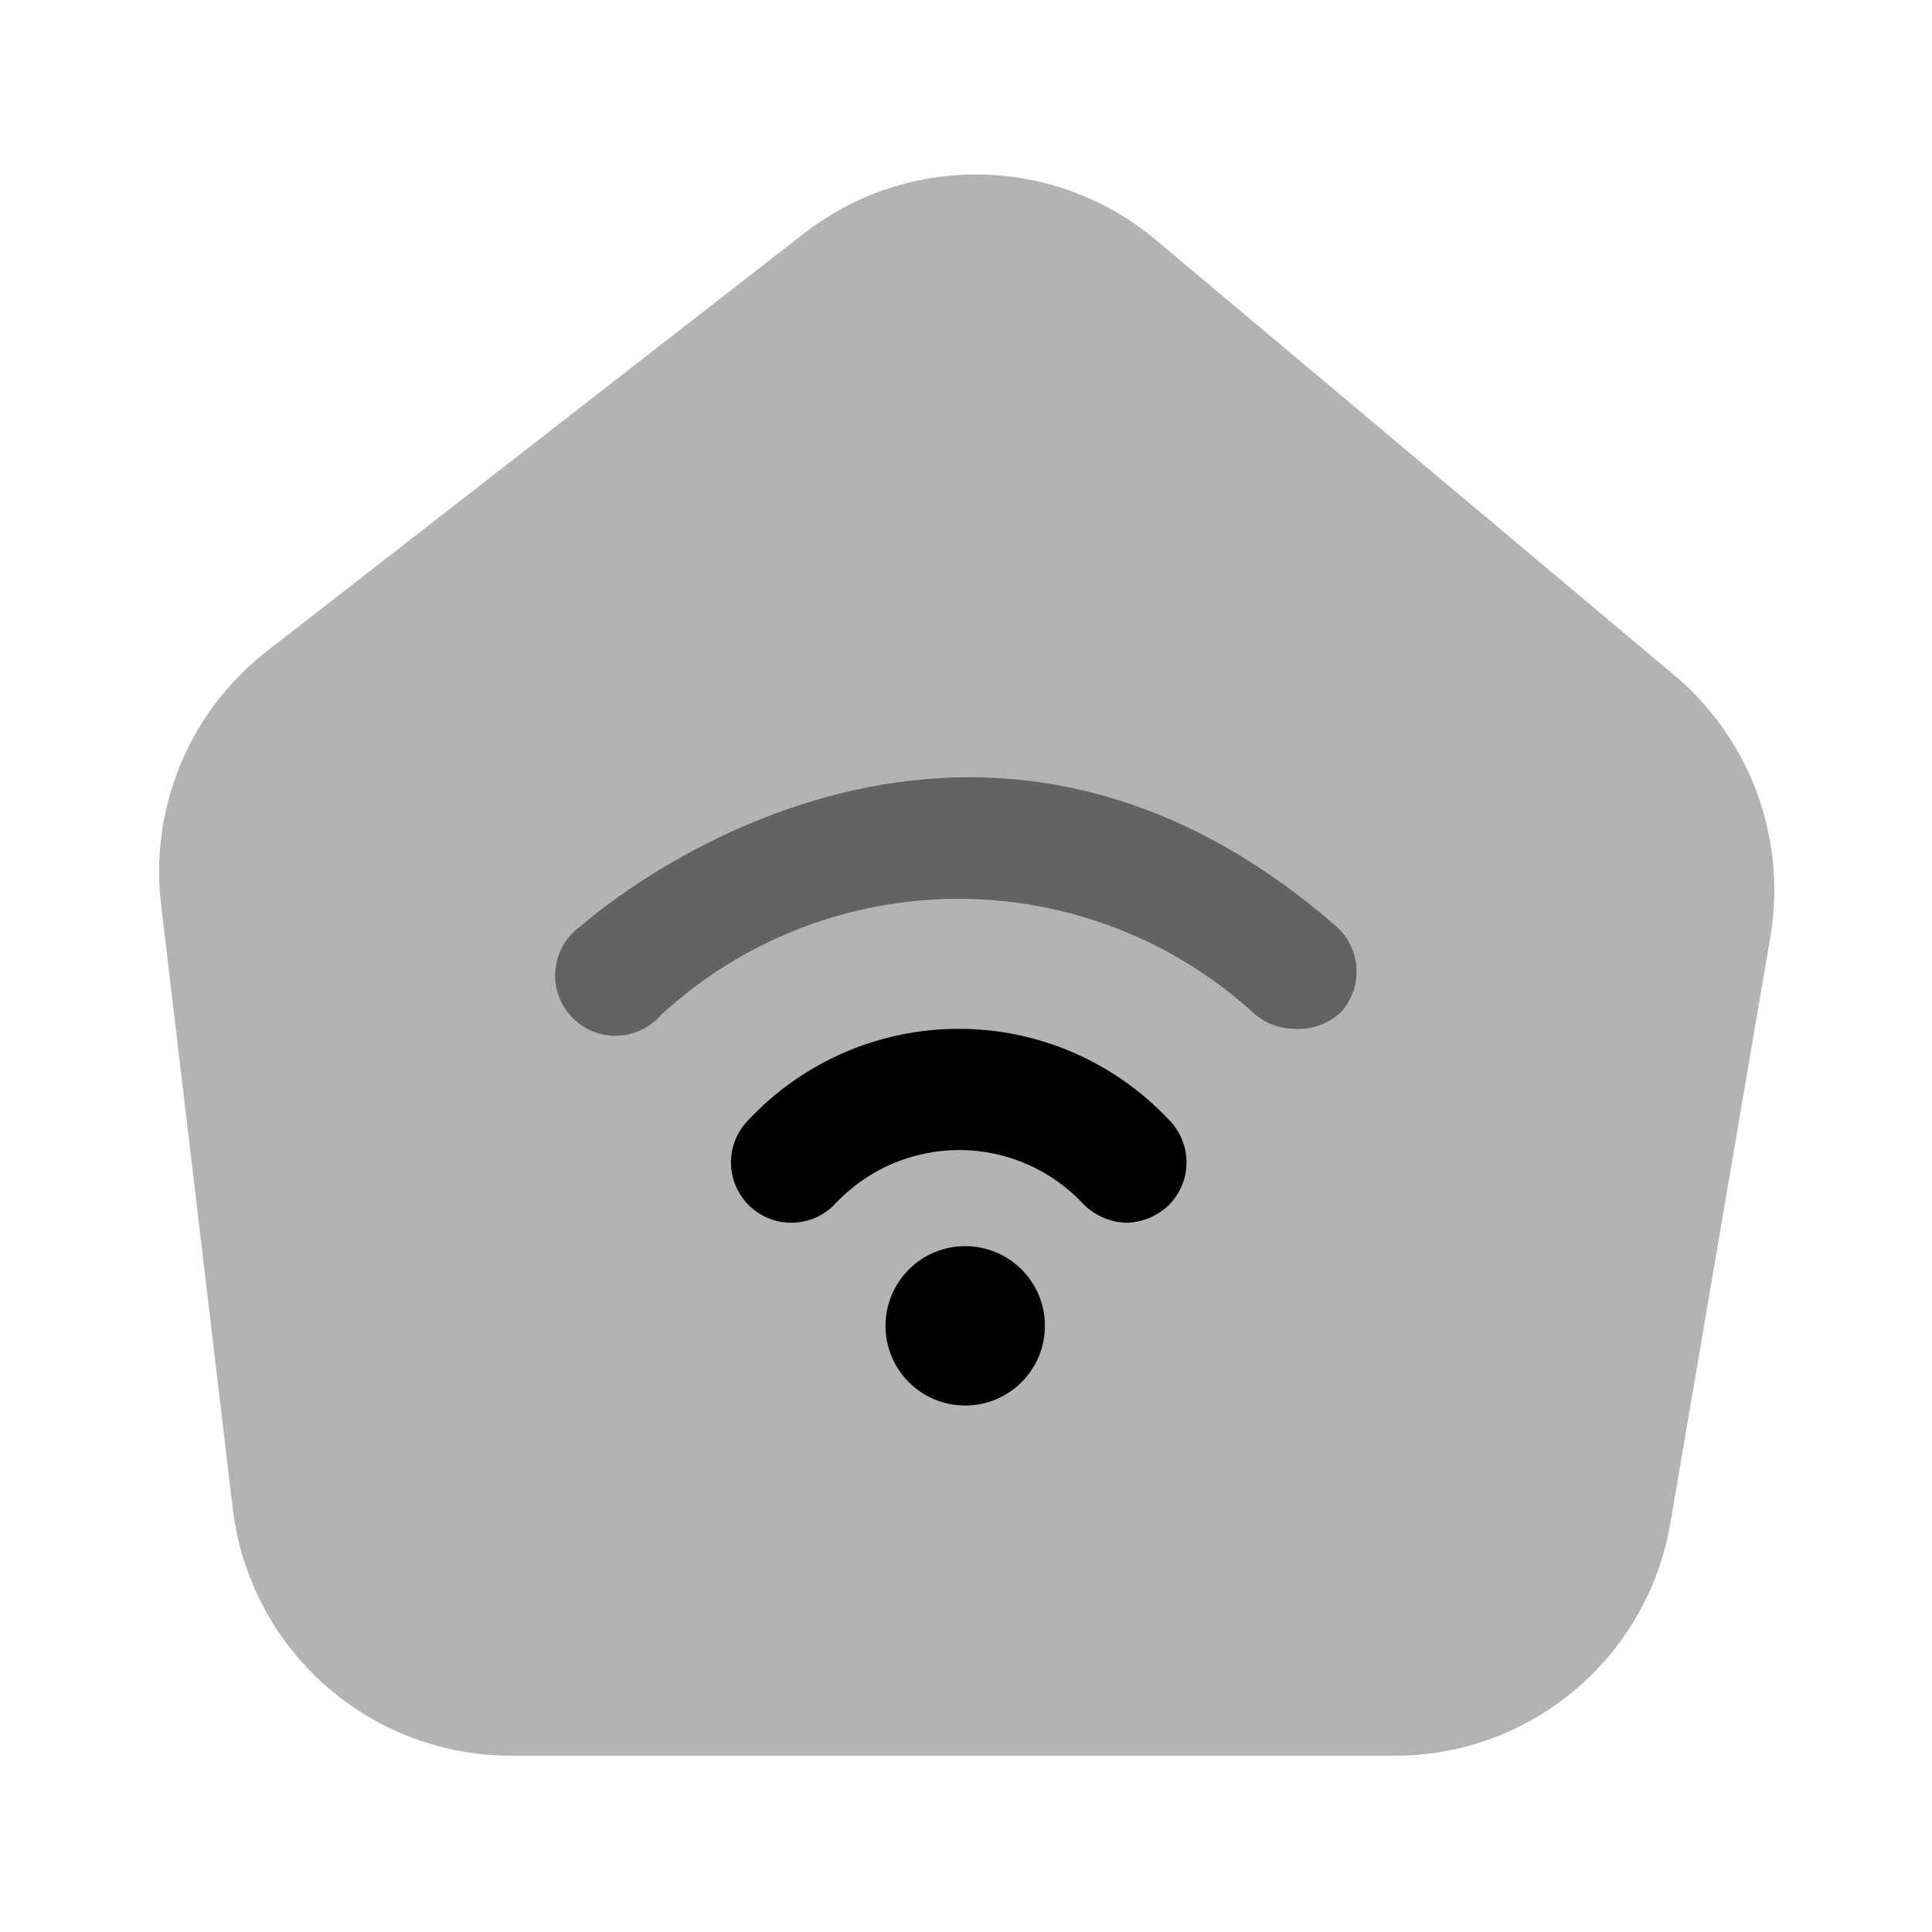
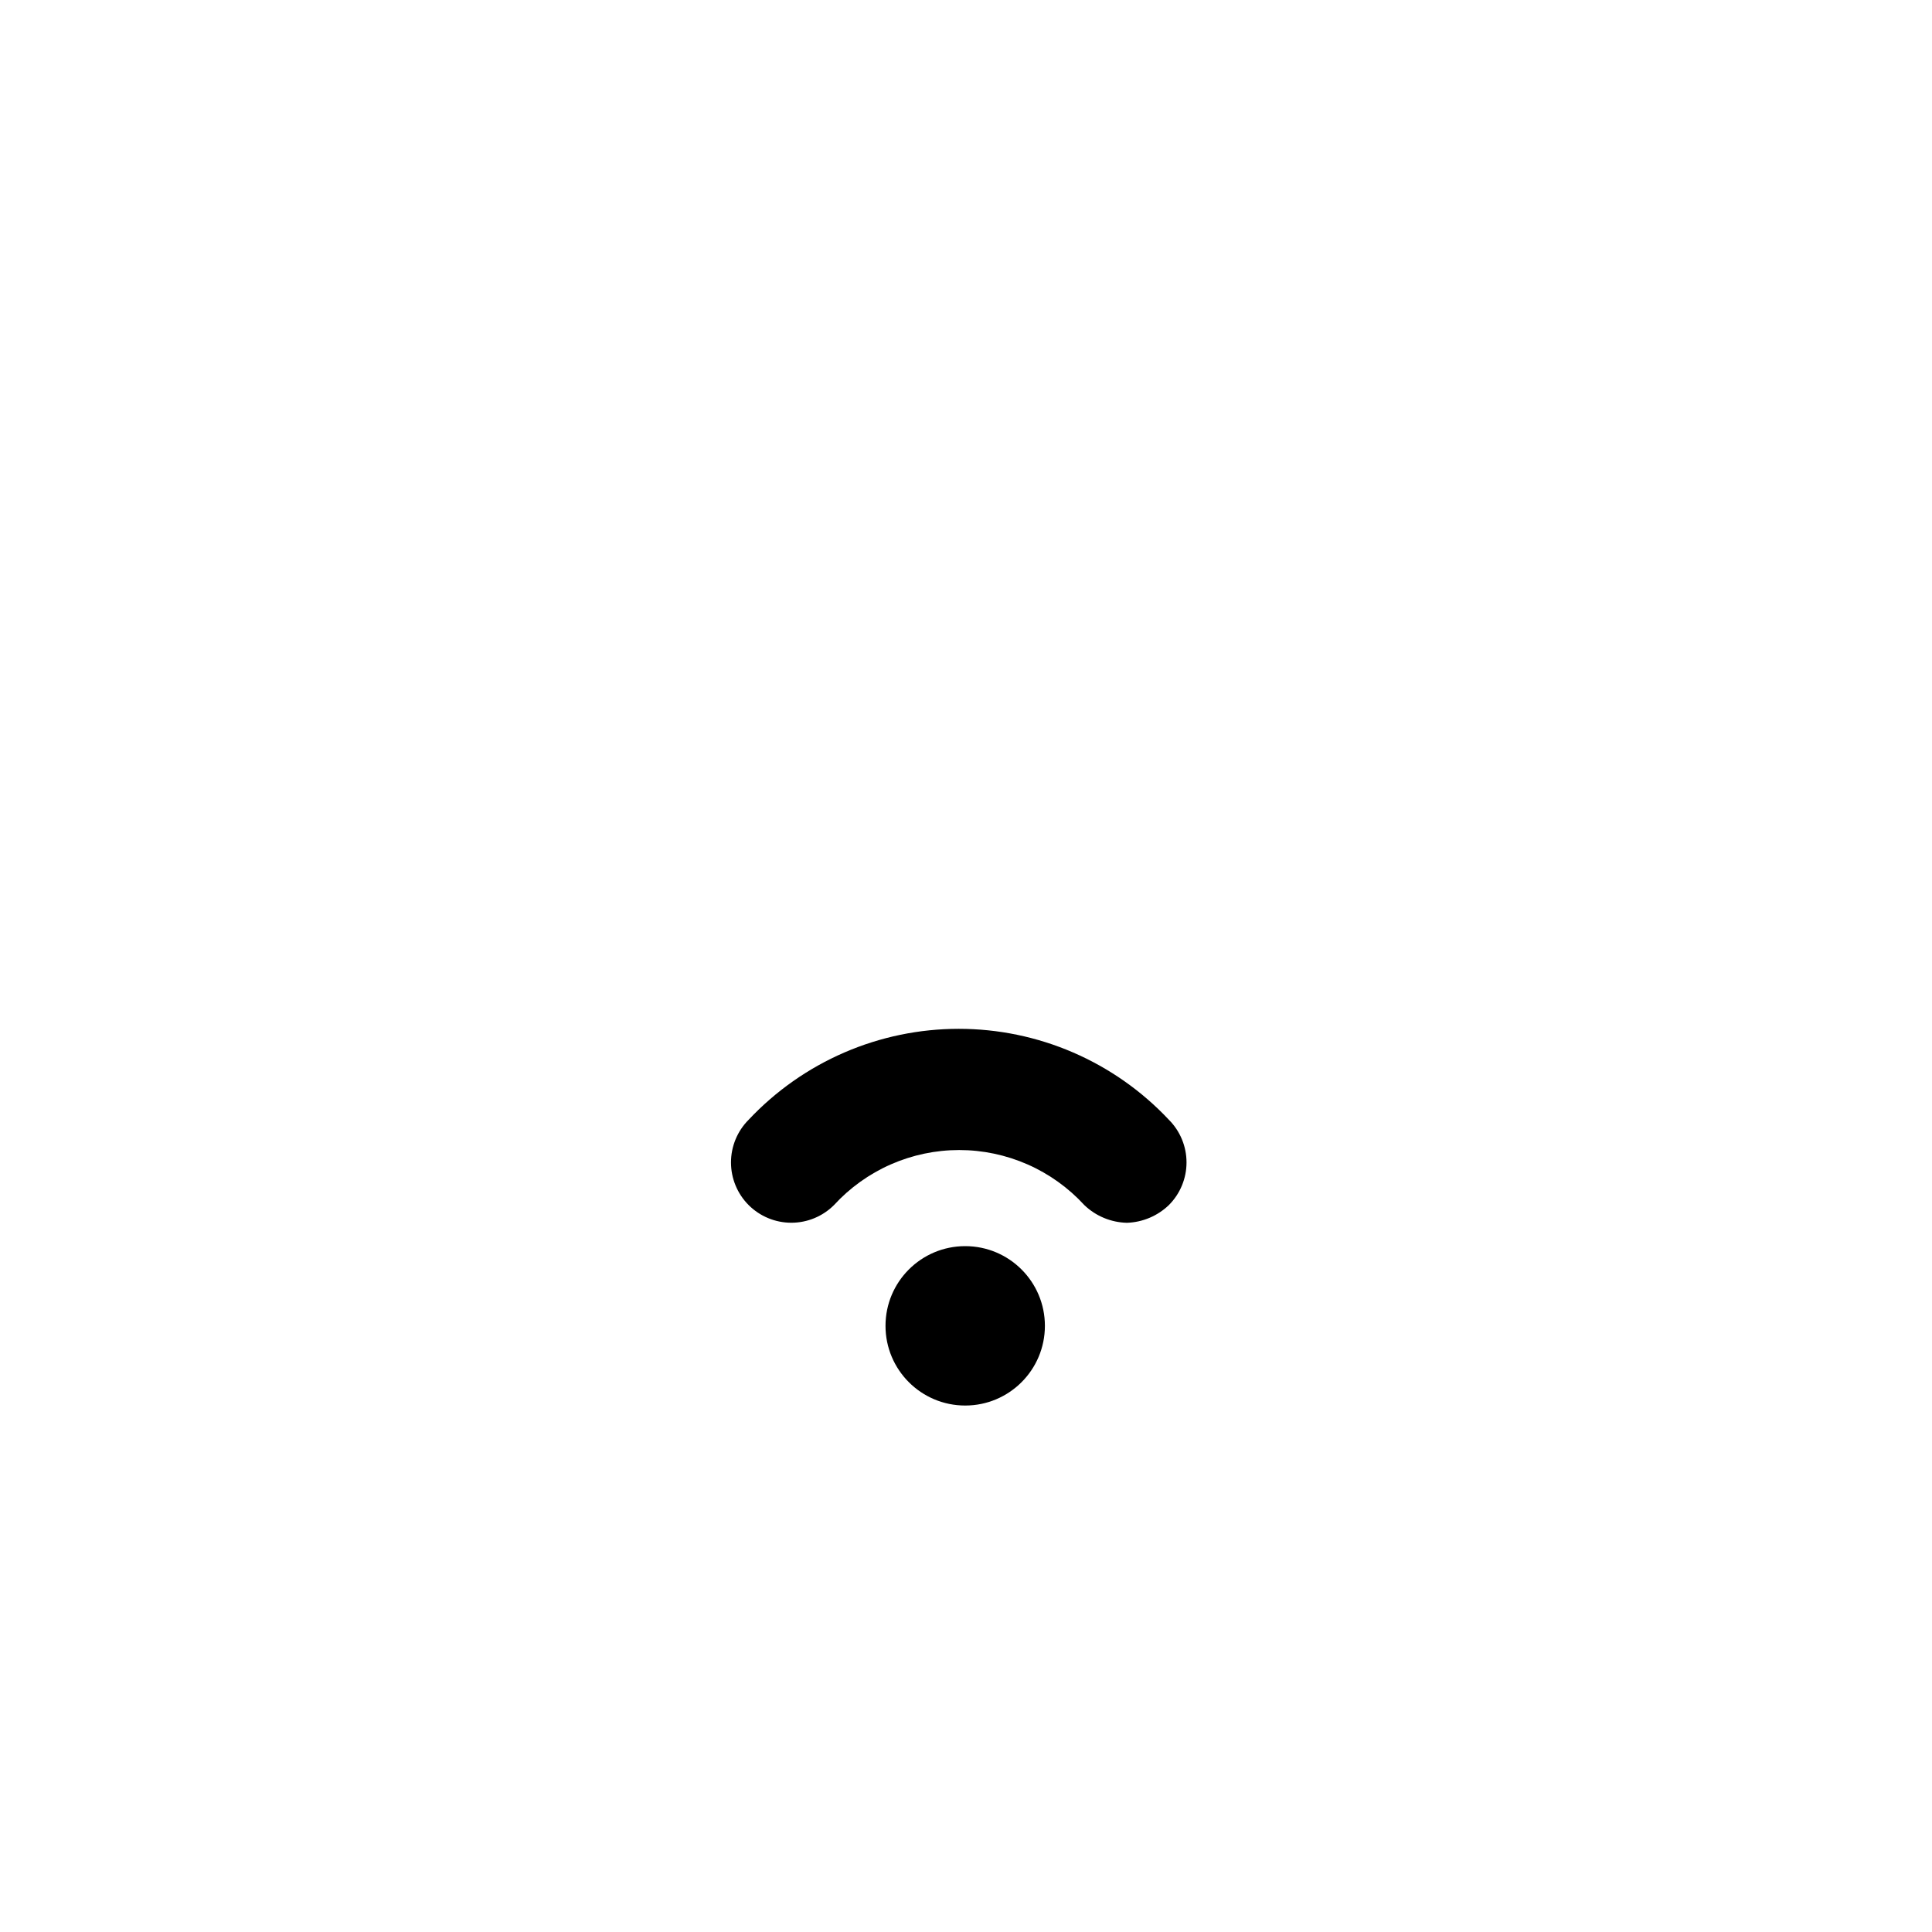
<svg xmlns="http://www.w3.org/2000/svg" width="178" height="178" viewBox="0 0 178 178" fill="none">
-   <path d="M128.16 161.758H47.17C40.822 161.781 34.688 159.465 29.94 155.251C25.192 151.036 22.164 145.22 21.434 138.914L14.834 83.289C14.316 78.856 14.96 74.365 16.702 70.256C18.444 66.147 21.225 62.562 24.772 59.853L74.167 21.434C78.841 17.836 84.606 15.947 90.503 16.081C96.4 16.216 102.073 18.367 106.578 22.176L153.748 61.781C157.307 64.626 160.052 68.359 161.706 72.605C163.36 76.85 163.864 81.457 163.167 85.959L153.896 140.323C152.87 146.379 149.712 151.869 144.992 155.8C140.272 159.731 134.302 161.844 128.16 161.758Z" fill="#B3B3B3" />
  <path d="M88.926 129.495C92.981 129.495 96.269 126.208 96.269 122.153C96.269 118.097 92.981 114.81 88.926 114.81C84.871 114.81 81.584 118.097 81.584 122.153C81.584 126.208 84.871 129.495 88.926 129.495Z" fill="black" />
  <path d="M103.833 112.659C102.365 112.627 100.962 112.045 99.902 111.028C98.436 109.429 96.654 108.153 94.669 107.28C92.683 106.407 90.538 105.956 88.37 105.956C86.201 105.956 84.055 106.407 82.07 107.28C80.085 108.153 78.303 109.429 76.837 111.028C75.794 112.069 74.38 112.654 72.906 112.654C71.432 112.654 70.018 112.069 68.975 111.028C67.933 109.985 67.348 108.571 67.348 107.097C67.348 105.623 67.933 104.209 68.975 103.166C71.458 100.521 74.457 98.413 77.786 96.972C81.115 95.531 84.705 94.788 88.332 94.788C91.96 94.788 95.549 95.531 98.879 96.972C102.208 98.413 105.207 100.521 107.69 103.166C108.732 104.209 109.317 105.623 109.317 107.097C109.317 108.571 108.732 109.985 107.69 111.028C106.649 112.028 105.276 112.609 103.833 112.659Z" fill="black" />
-   <path d="M119.26 94.785C117.929 94.783 116.642 94.31 115.626 93.45C108.169 86.607 98.416 82.81 88.296 82.81C78.175 82.81 68.422 86.607 60.965 93.45C60.455 94.057 59.82 94.548 59.105 94.889C58.389 95.231 57.608 95.416 56.815 95.431C56.022 95.447 55.235 95.292 54.507 94.978C53.778 94.664 53.126 94.198 52.592 93.612C52.059 93.025 51.657 92.331 51.413 91.576C51.17 90.821 51.091 90.022 51.182 89.234C51.273 88.447 51.531 87.687 51.939 87.007C52.347 86.327 52.896 85.742 53.548 85.292C53.548 85.292 87.665 54.513 123.043 85.292C123.599 85.768 124.056 86.35 124.387 87.003C124.719 87.656 124.917 88.369 124.973 89.099C125.028 89.83 124.938 90.564 124.709 91.26C124.479 91.955 124.115 92.599 123.636 93.153C123.066 93.722 122.38 94.162 121.625 94.444C120.87 94.725 120.064 94.841 119.26 94.785Z" fill="#656263" />
</svg>